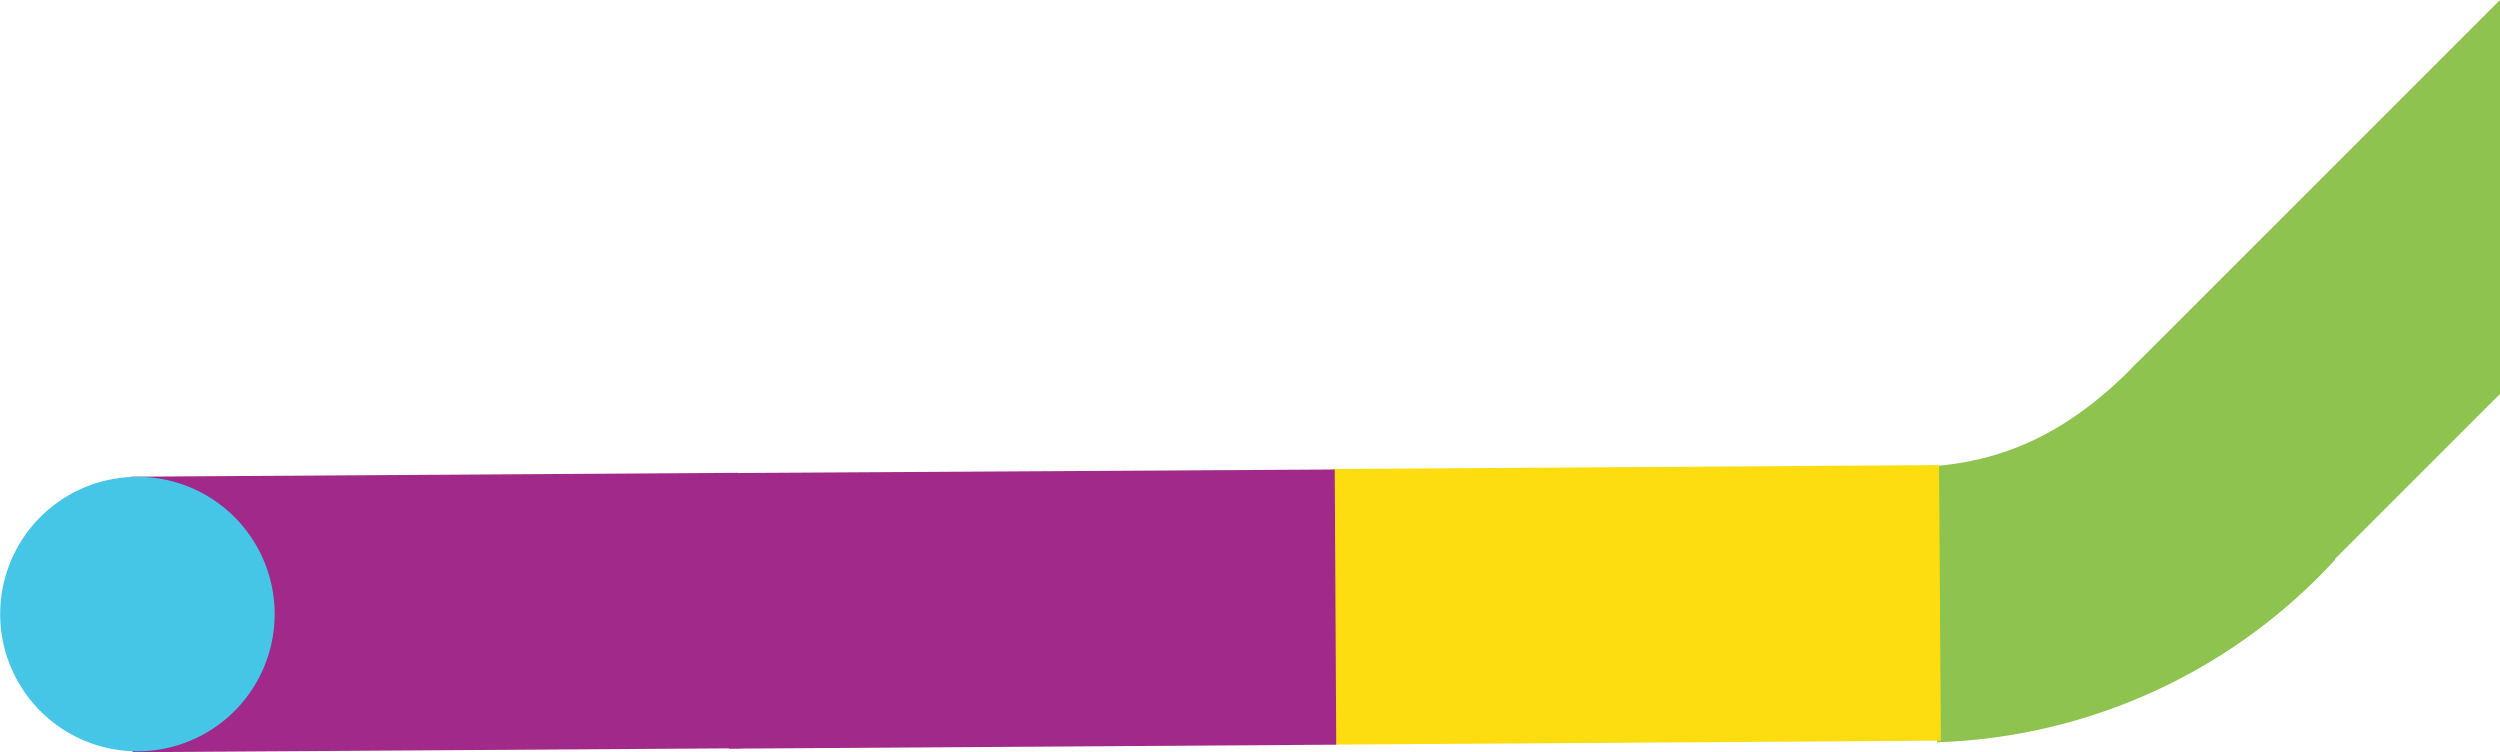
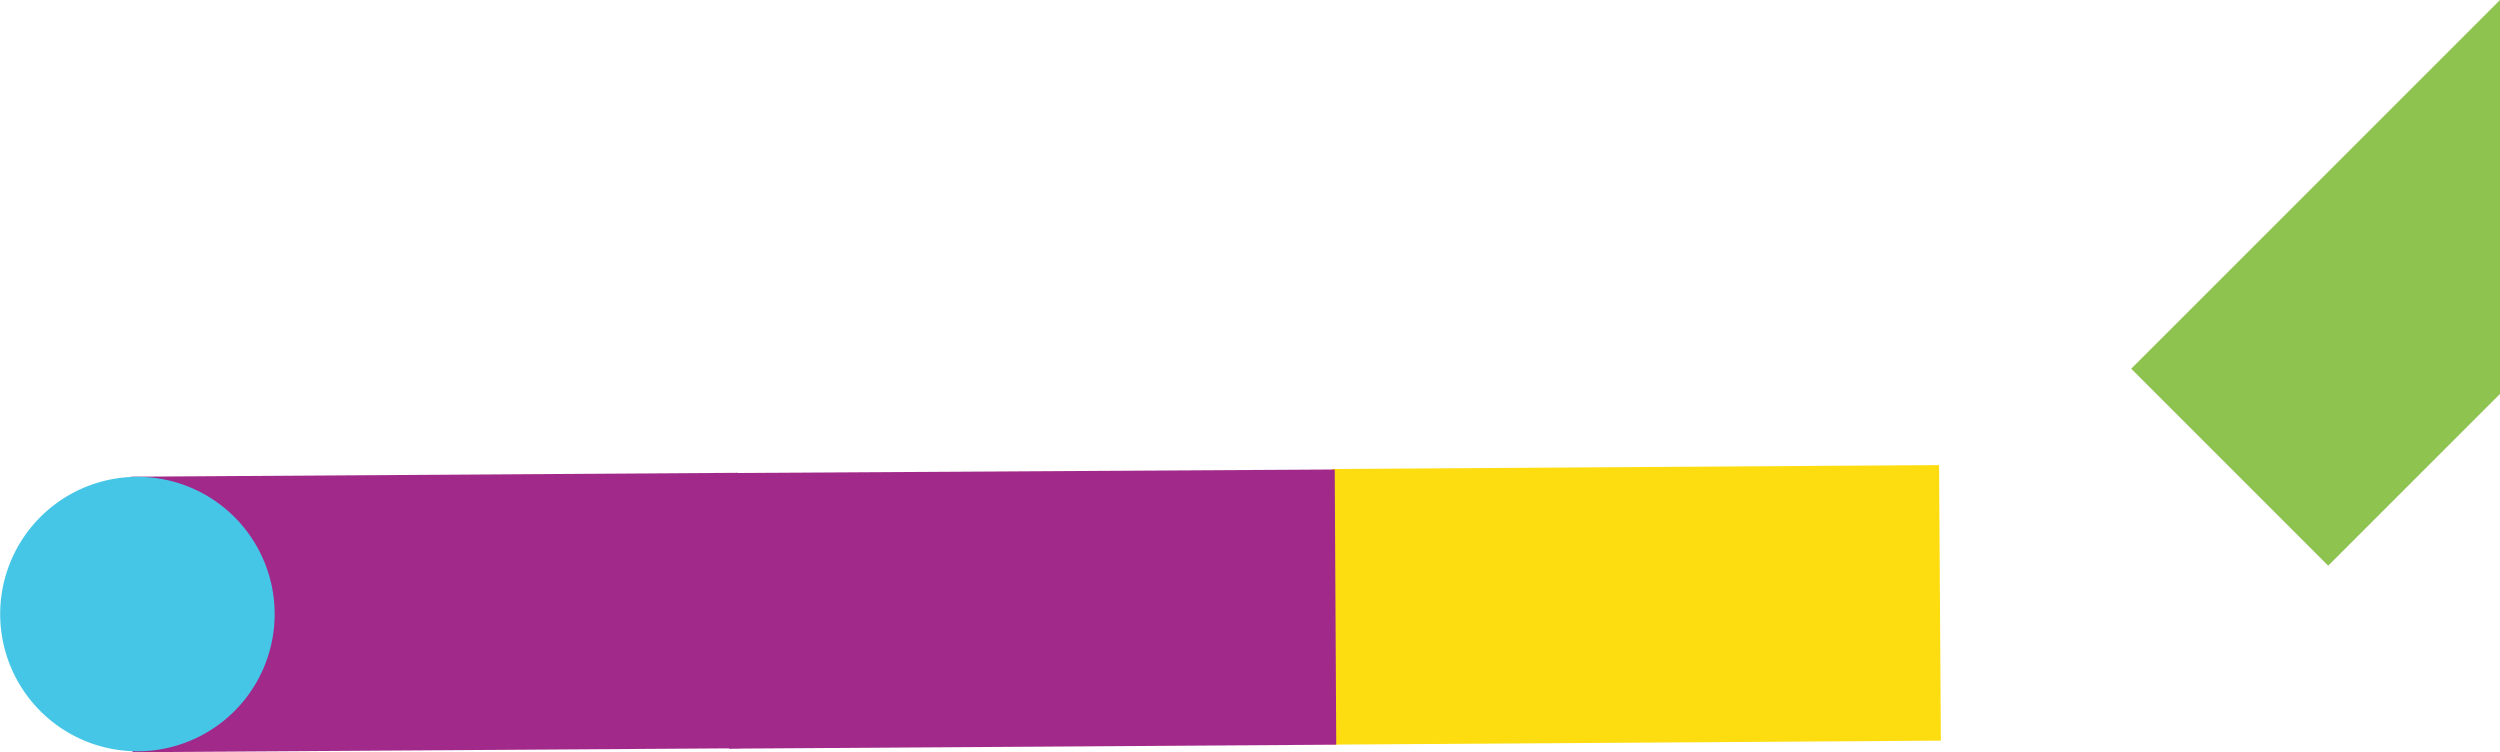
<svg xmlns="http://www.w3.org/2000/svg" id="ed34ae99-a6a7-46f2-829e-8b9d9523e720" data-name="Слой 1" width="346.12" height="104.14" viewBox="0 0 346.12 104.14">
  <polygon points="346.12 0 295.06 51.05 322.33 78.32 346.12 54.54 346.12 0" fill="#8dc34e" />
-   <path d="M296,50.11c-8.42,8.72-17.2,13.67-28.66,14.45l.84,38.2a78.19,78.19,0,0,0,55.15-25.31Z" fill="#8dc34e" fill-rule="evenodd" />
  <path d="M268.71,102.54l-84.06.55-.25-38.16,84.06-.54Z" fill="#fedd10" fill-rule="evenodd" />
  <path d="M185,103.1l-84.06.55-.25-38.16L184.79,65Z" fill="#a1298a" fill-rule="evenodd" />
  <path d="M102.4,103.6l-84.05.54L18.1,66l84.06-.54.25,38.15Z" fill="#a1298a" fill-rule="evenodd" />
  <path d="M32.48,71.6a19,19,0,1,1-26.91,0,19,19,0,0,1,26.91,0" fill="#46c6e7" fill-rule="evenodd" />
</svg>